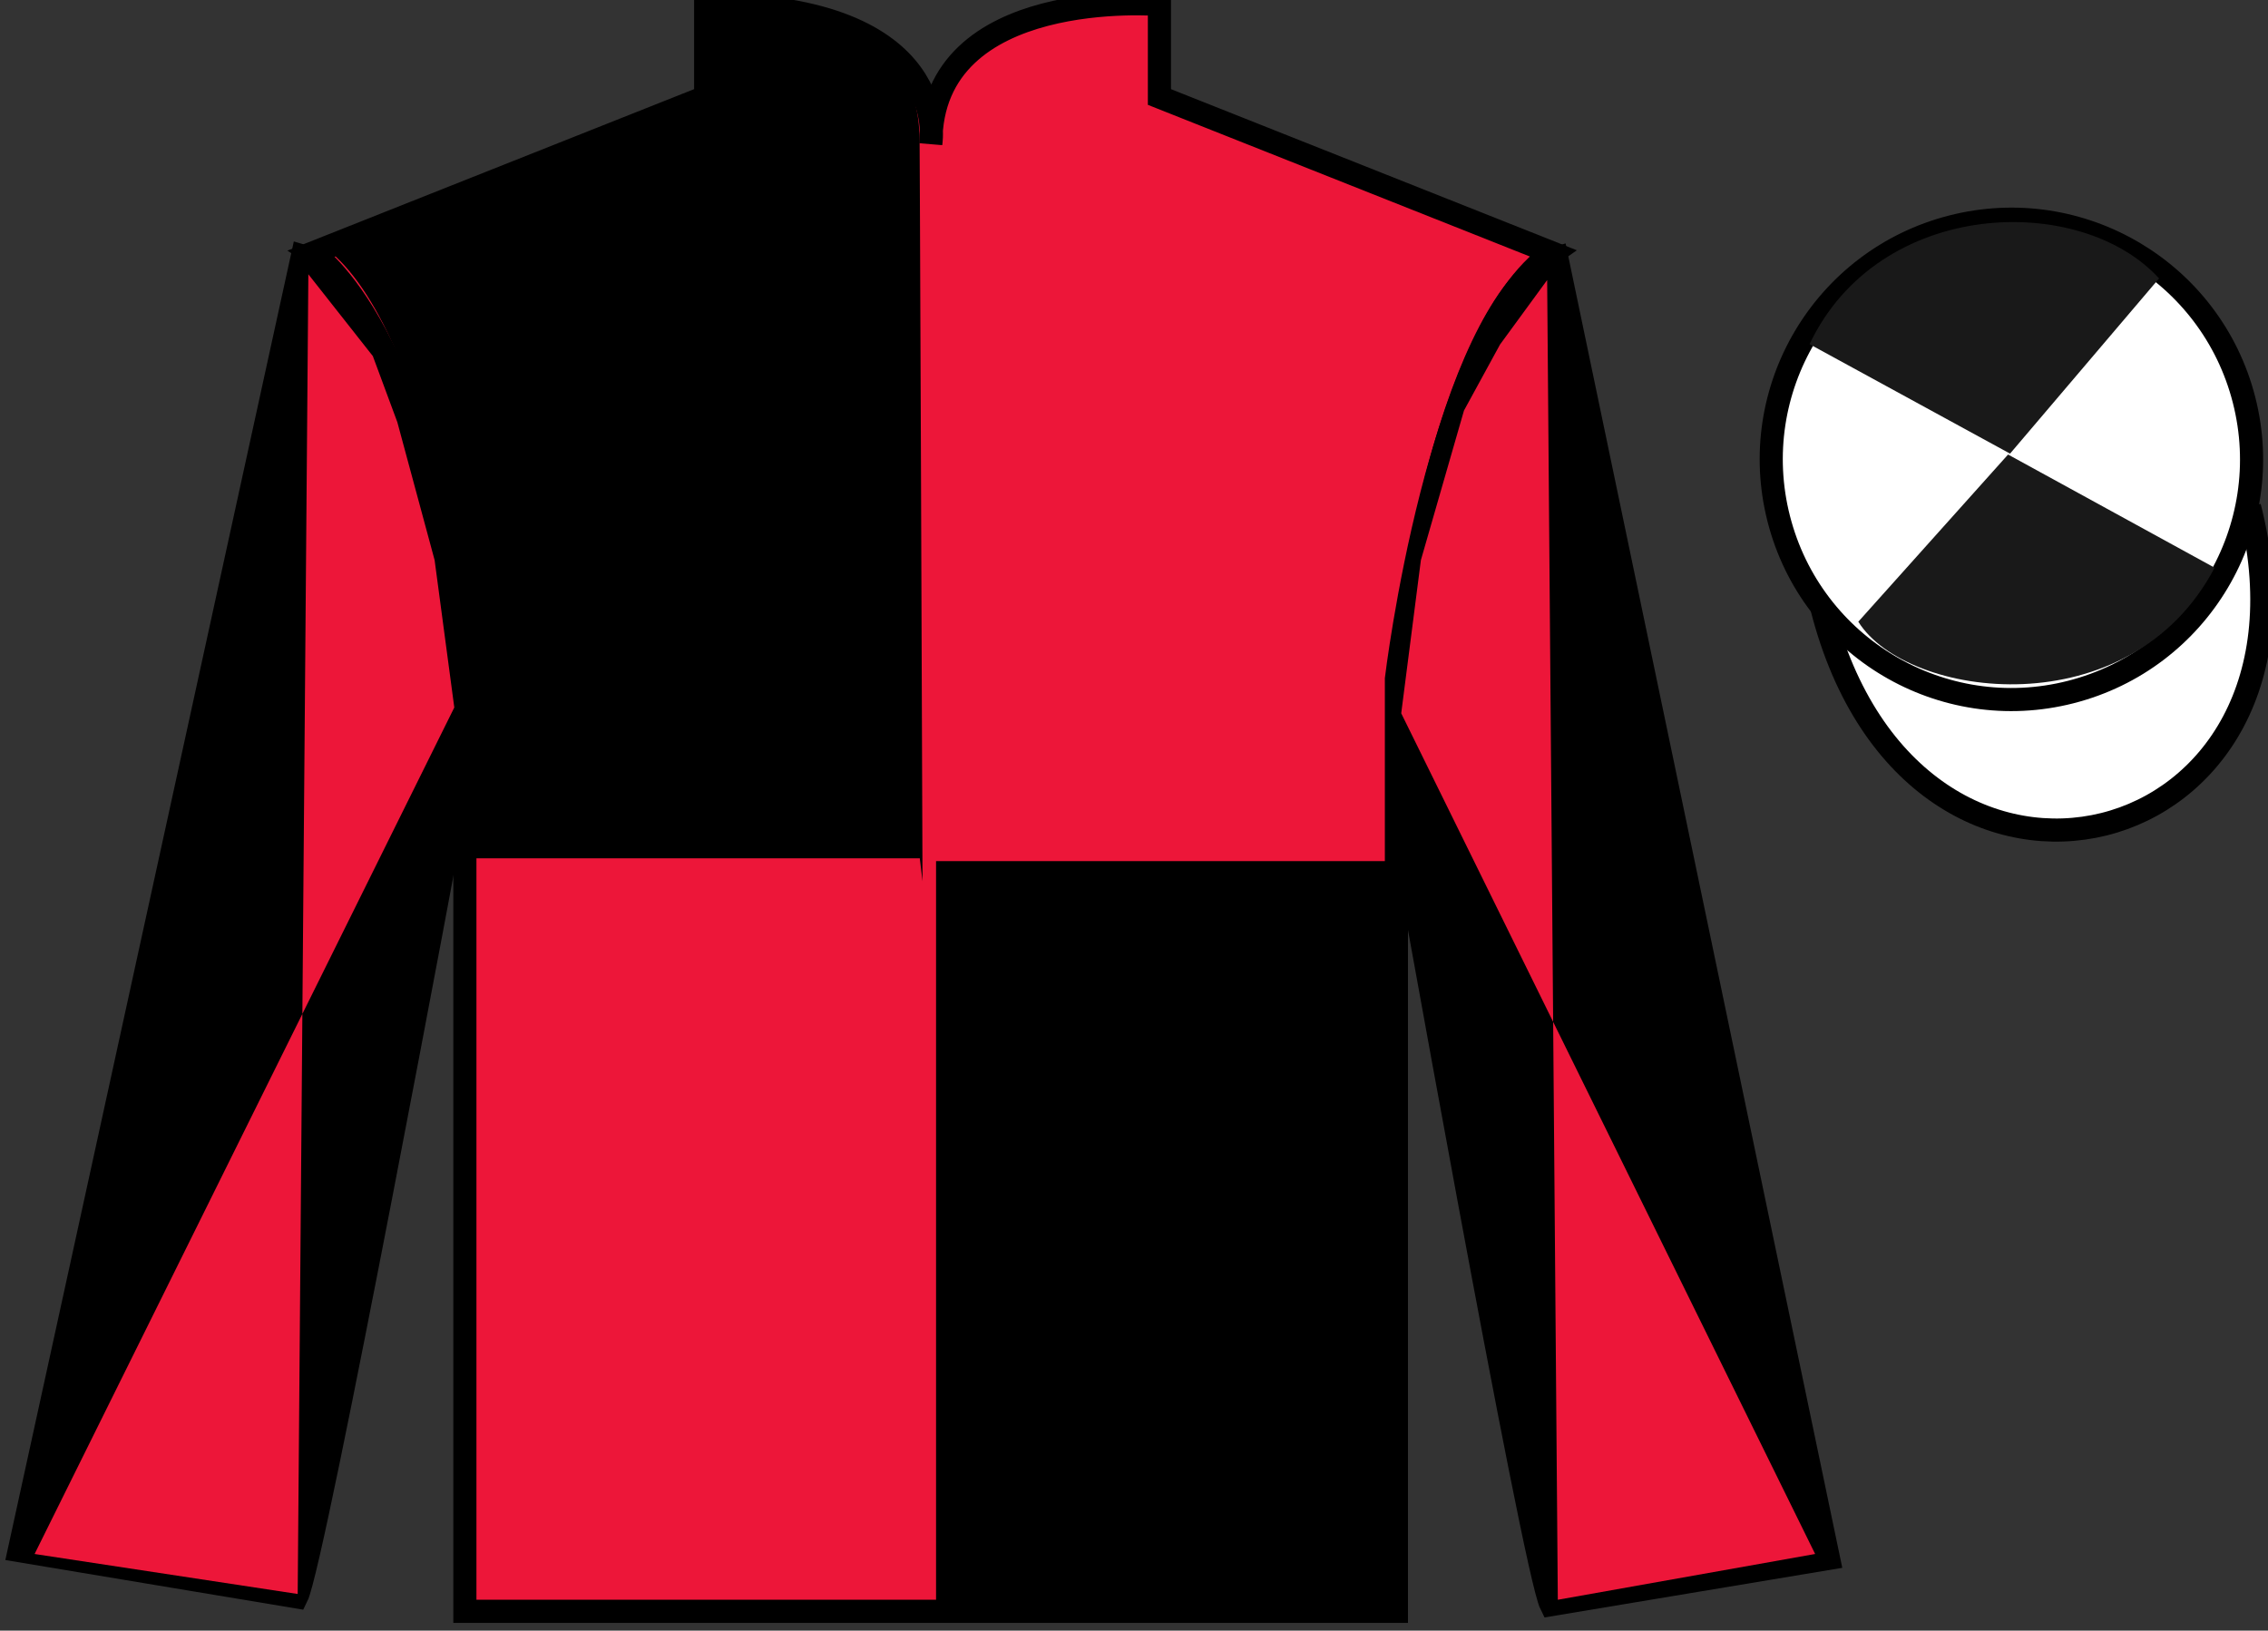
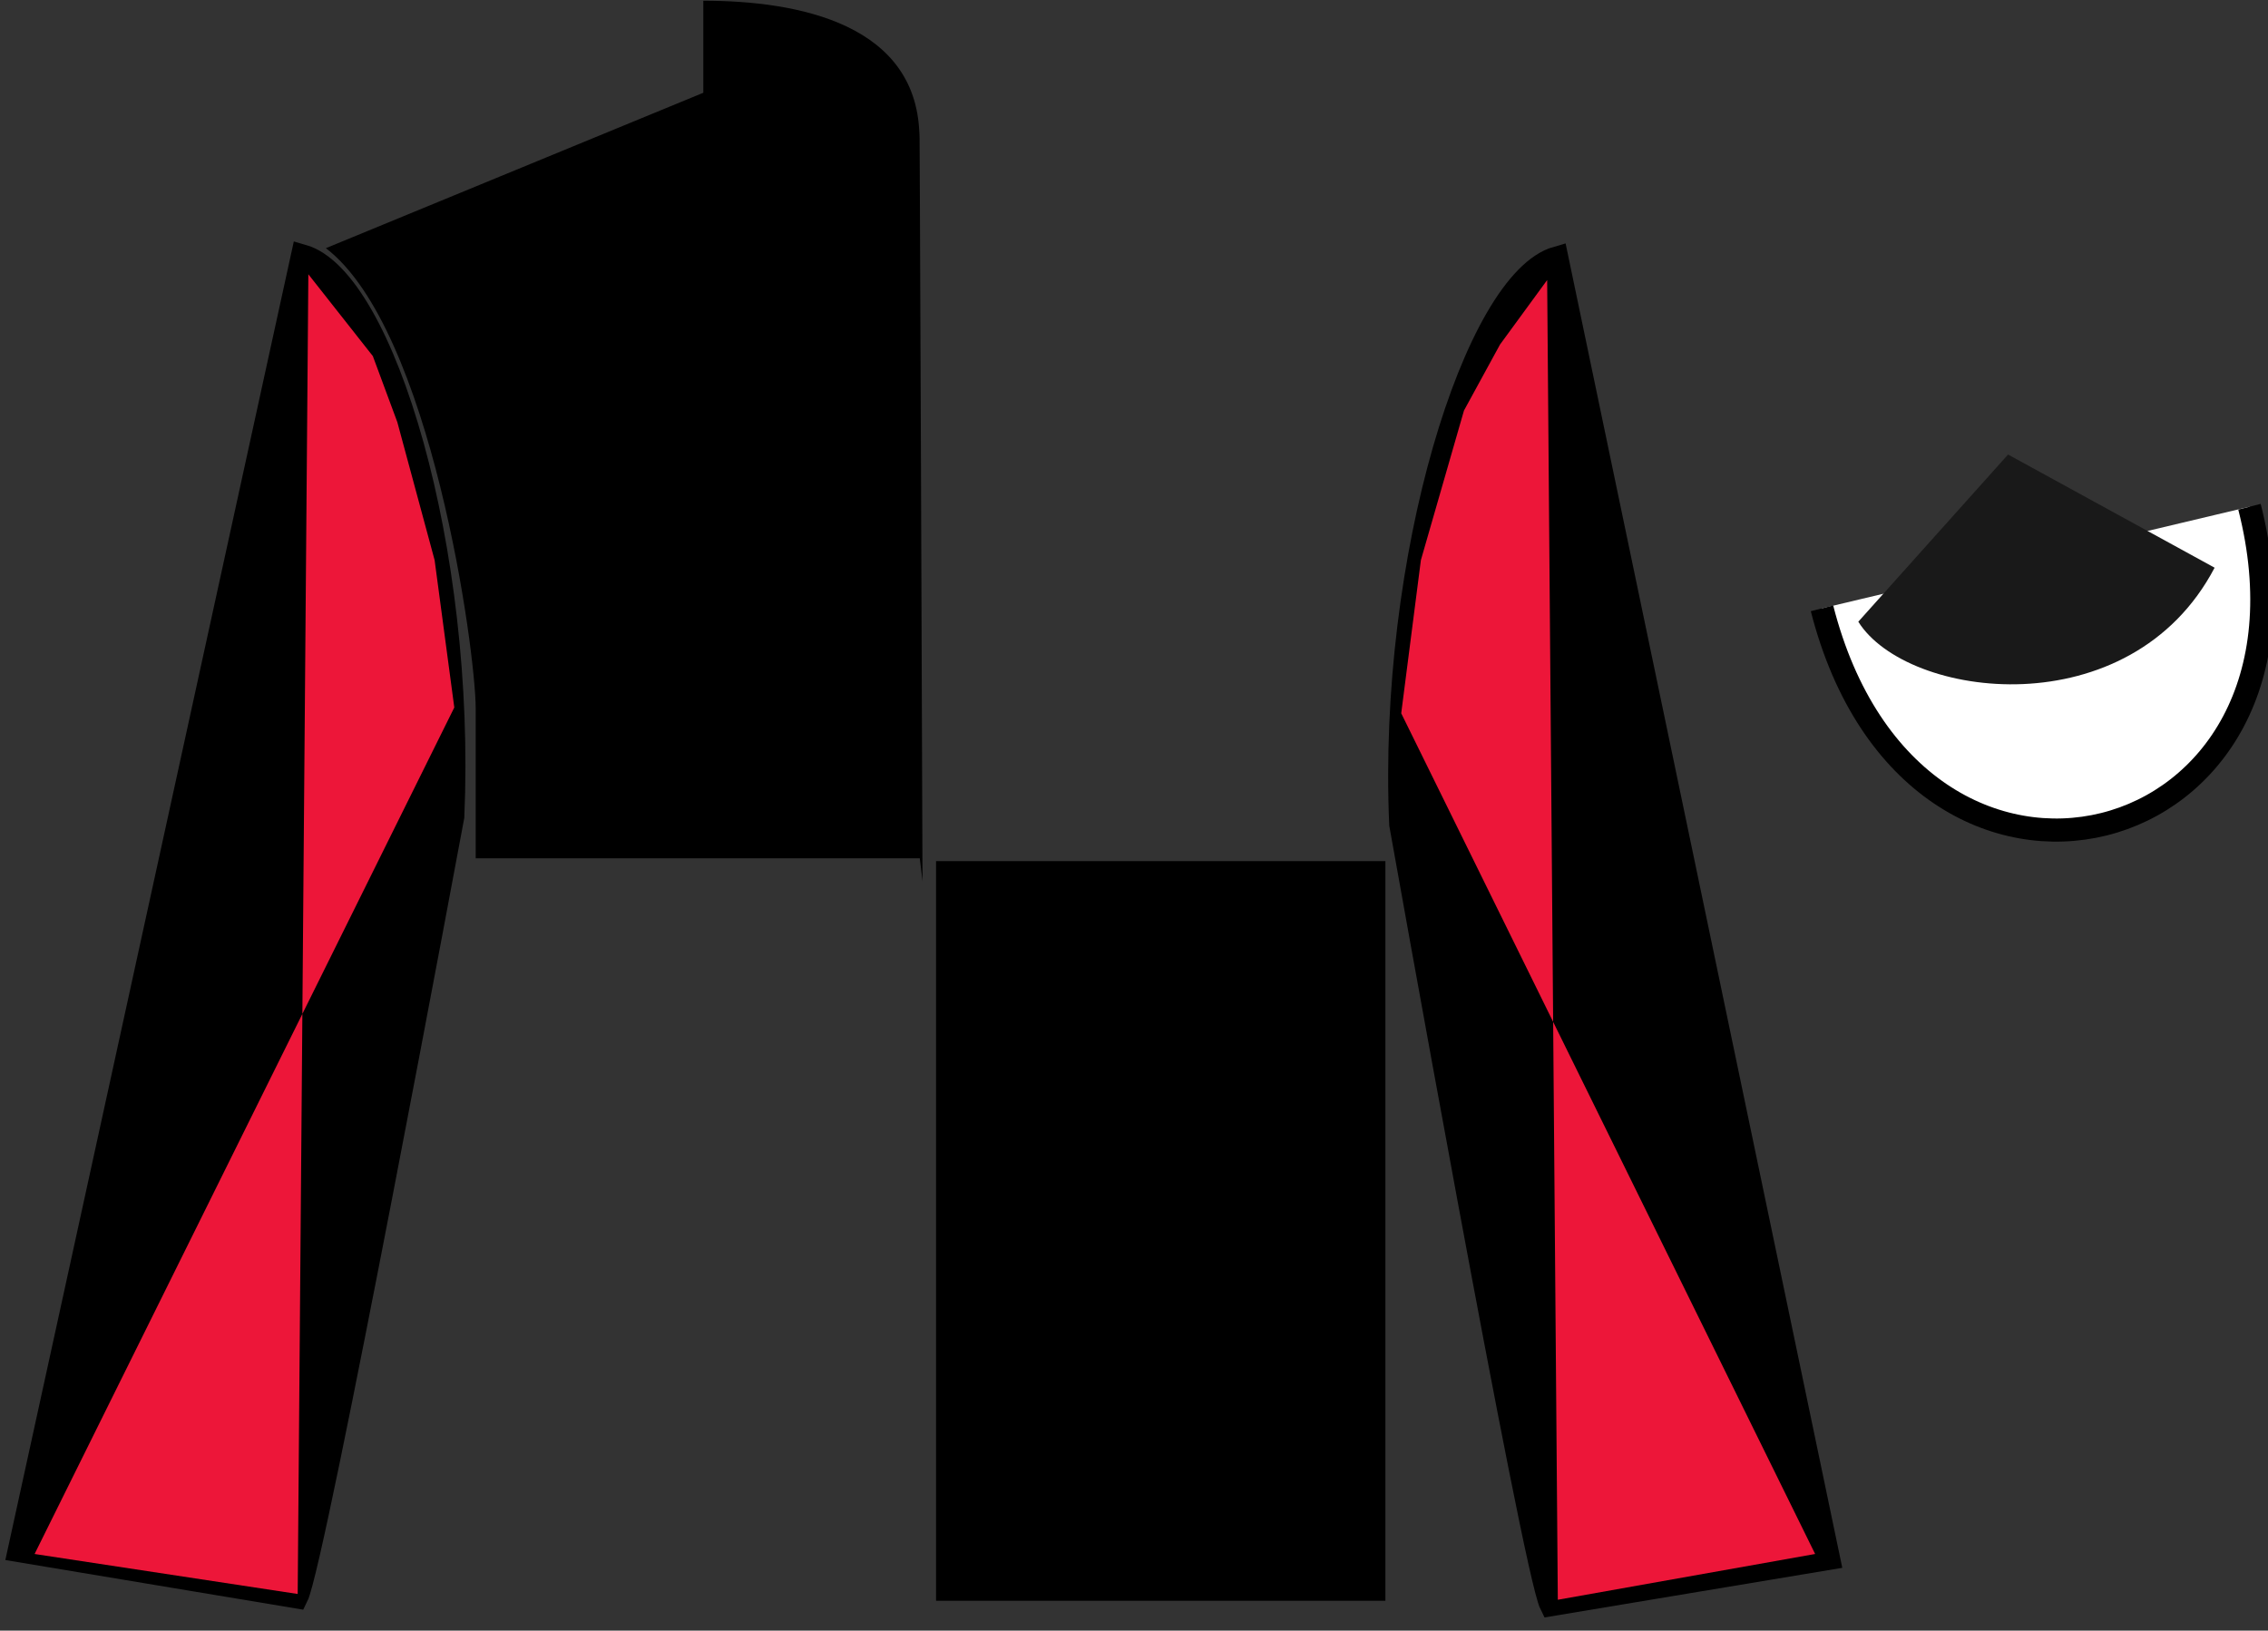
<svg xmlns="http://www.w3.org/2000/svg" width="98.09pt" height="70.53pt" viewBox="0 0 98.09 70.53" version="1.1">
  <rect x="0" y="0" width="98.09" height="70.53" fill="#333333" stroke="none" />
  <g id="surface0">
-     <path style=" stroke:none;fill-rule:nonzero;fill:rgb(92.863%,8.783%,22.277%);fill-opacity:1;" d="M 13.52 10.945 C 13.52 10.945 18.605 14.195 20.105 29.531 C 20.105 29.531 20.105 44.531 20.105 69.695 L 60.395 69.695 L 60.395 29.363 C 60.395 29.363 62.188 14.363 67.145 10.945 L 50.145 4.195 L 50.145 0.195 C 50.145 0.195 40.258 -0.637 40.258 6.195 C 40.258 6.195 41.27 0.195 30.52 0.195 L 30.52 4.195 L 13.52 10.945 " />
-     <path style="fill:none;stroke-width:10;stroke-linecap:butt;stroke-linejoin:miter;stroke:rgb(0%,0%,0%);stroke-opacity:1;stroke-miterlimit:4;" d="M 135.195 595.847 C 135.195 595.847 186.055 563.347 201.055 409.988 C 201.055 409.988 201.055 259.988 201.055 8.347 L 603.945 8.347 L 603.945 411.667 C 603.945 411.667 621.875 561.667 671.445 595.847 L 501.445 663.347 L 501.445 703.347 C 501.445 703.347 402.578 711.667 402.578 643.347 C 402.578 643.347 412.695 703.347 305.195 703.347 L 305.195 663.347 L 135.195 595.847 Z M 135.195 595.847 " transform="matrix(0.1,0,0,-0.1,0,70.53)" />
    <path style=" stroke:none;fill-rule:nonzero;fill:rgb(0%,0%,0%);fill-opacity:1;" d="M 12.832 69.07 C 13.582 67.57 19.582 35.32 19.582 35.32 C 20.082 23.82 16.582 12.07 13.082 11.07 L 0.832 67.07 L 12.832 69.07 " />
    <path style="fill:none;stroke-width:10;stroke-linecap:butt;stroke-linejoin:miter;stroke:rgb(0%,0%,0%);stroke-opacity:1;stroke-miterlimit:4;" d="M 128.32 14.597 C 135.82 29.597 195.82 352.097 195.82 352.097 C 200.82 467.097 165.82 584.597 130.82 594.597 L 8.32 34.597 L 128.32 14.597 Z M 128.32 14.597 " transform="matrix(0.1,0,0,-0.1,0,70.53)" />
    <path style=" stroke:none;fill-rule:nonzero;fill:rgb(0%,0%,0%);fill-opacity:1;" d="M 79.082 67.406 L 67.332 11.156 C 63.832 12.156 60.082 24.156 60.582 35.656 C 60.582 35.656 66.332 67.906 67.082 69.406 L 79.082 67.406 " />
    <path style="fill:none;stroke-width:10;stroke-linecap:butt;stroke-linejoin:miter;stroke:rgb(0%,0%,0%);stroke-opacity:1;stroke-miterlimit:4;" d="M 790.82 31.238 L 673.32 593.737 C 638.32 583.737 600.82 463.738 605.82 348.738 C 605.82 348.738 663.32 26.238 670.82 11.238 L 790.82 31.238 Z M 790.82 31.238 " transform="matrix(0.1,0,0,-0.1,0,70.53)" />
    <path style="fill-rule:nonzero;fill:rgb(100%,100%,100%);fill-opacity:1;stroke-width:10;stroke-linecap:butt;stroke-linejoin:miter;stroke:rgb(0%,0%,0%);stroke-opacity:1;stroke-miterlimit:4;" d="M 788.008 442.175 C 827.734 286.511 1011.68 334.128 972.891 486.12 " transform="matrix(0.1,0,0,-0.1,0,70.53)" />
-     <path style=" stroke:none;fill-rule:nonzero;fill:rgb(100%,100%,100%);fill-opacity:1;" d="M 89.559 29.934 C 95.117 28.516 98.473 22.859 97.055 17.301 C 95.637 11.742 89.984 8.387 84.426 9.805 C 78.867 11.223 75.512 16.879 76.93 22.438 C 78.348 27.996 84.004 31.352 89.559 29.934 " />
-     <path style="fill:none;stroke-width:10;stroke-linecap:butt;stroke-linejoin:miter;stroke:rgb(0%,0%,0%);stroke-opacity:1;stroke-miterlimit:4;" d="M 895.586 405.964 C 951.172 420.144 984.727 476.706 970.547 532.292 C 956.367 587.878 899.844 621.433 844.258 607.253 C 788.672 593.073 755.117 536.511 769.297 480.925 C 783.477 425.339 840.039 391.784 895.586 405.964 Z M 895.586 405.964 " transform="matrix(0.1,0,0,-0.1,0,70.53)" />
    <path style=" stroke:none;fill-rule:nonzero;fill:rgb(0%,0%,0%);fill-opacity:1;" d="M 40.484 69.238 L 59.918 69.238 L 59.918 37.246 L 40.484 37.246 L 40.484 69.238 Z M 40.484 69.238 " />
    <path style=" stroke:none;fill-rule:nonzero;fill:rgb(0%,0%,0%);fill-opacity:1;" d="M 30.418 0.031 L 30.418 4.012 L 14.094 10.734 C 18.652 14.219 20.574 28.16 20.574 30.652 C 20.574 33.141 20.574 37.125 20.574 37.125 L 39.781 37.125 L 39.898 38.117 C 39.898 38.117 39.766 1.027 39.766 6.004 C 39.766 1.027 34.512 0.031 30.418 0.031 " />
-     <path style=" stroke:none;fill-rule:nonzero;fill:rgb(10.01%,10.01%,10.01%);fill-opacity:1;" d="M 93.379 12.043 L 86.934 19.621 L 78.262 14.887 C 81.258 8.57 89.973 8.309 93.379 12.043 " />
    <path style=" stroke:none;fill-rule:nonzero;fill:rgb(10.01%,10.01%,10.01%);fill-opacity:1;" d="M 80.371 26.891 L 86.848 19.66 L 95.781 24.555 C 92.133 31.504 82.473 30.25 80.371 26.891 " />
    <path style=" stroke:none;fill-rule:nonzero;fill:rgb(92.863%,8.783%,22.277%);fill-opacity:1;" d="M 13.336 11.863 L 16.125 15.402 L 17.184 18.258 L 18.797 24.227 L 19.648 30.602 L 1.496 67.215 L 12.875 68.945 L 13.336 11.863 " />
    <path style=" stroke:none;fill-rule:nonzero;fill:rgb(92.863%,8.783%,22.277%);fill-opacity:1;" d="M 66.914 12.113 L 64.875 14.902 L 63.316 17.758 L 61.453 24.227 L 60.602 30.852 L 78.504 67.215 L 67.375 69.195 L 66.914 12.113 " />
  </g>
</svg>